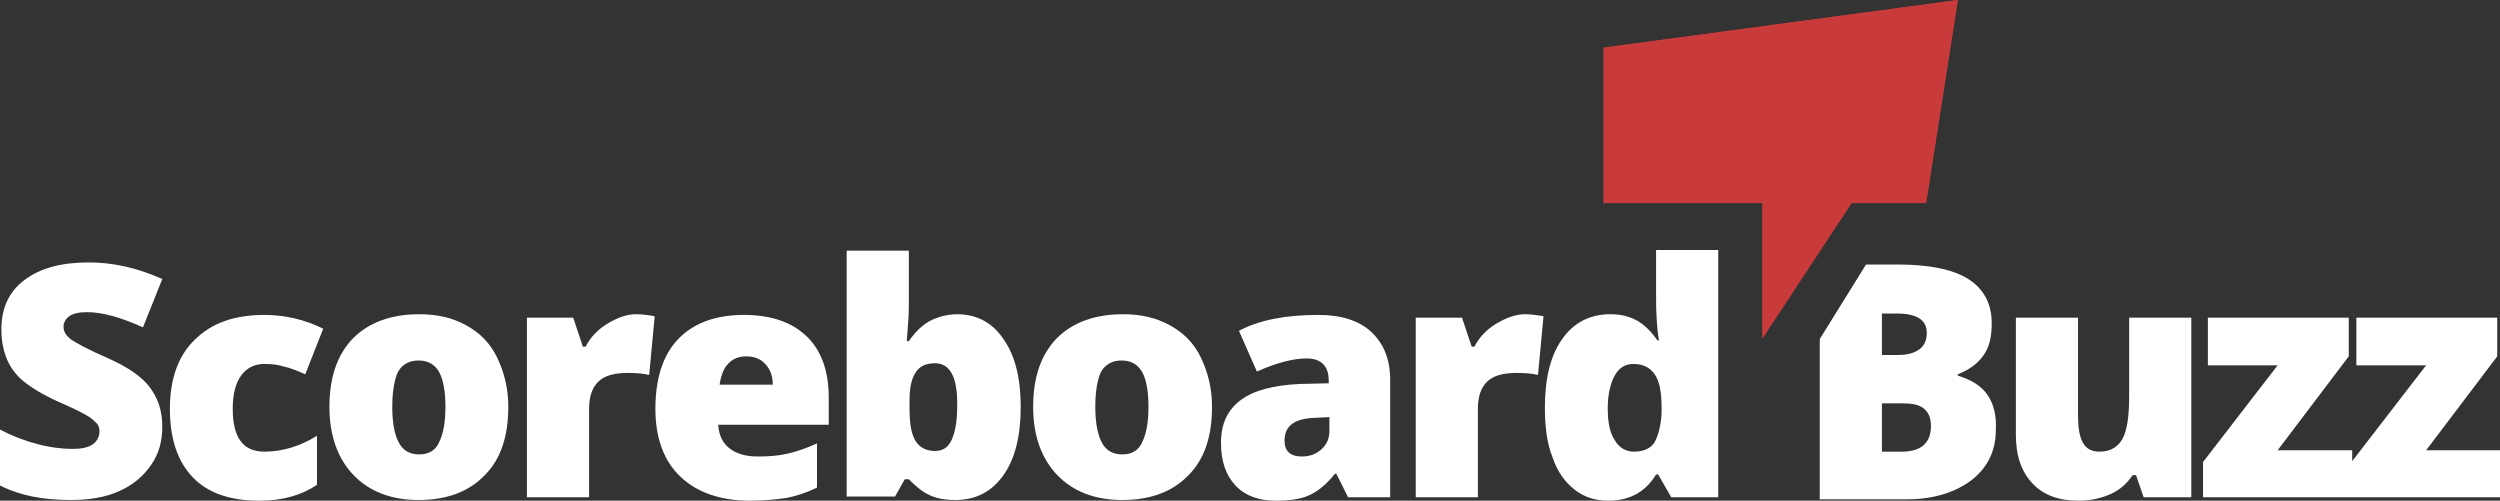
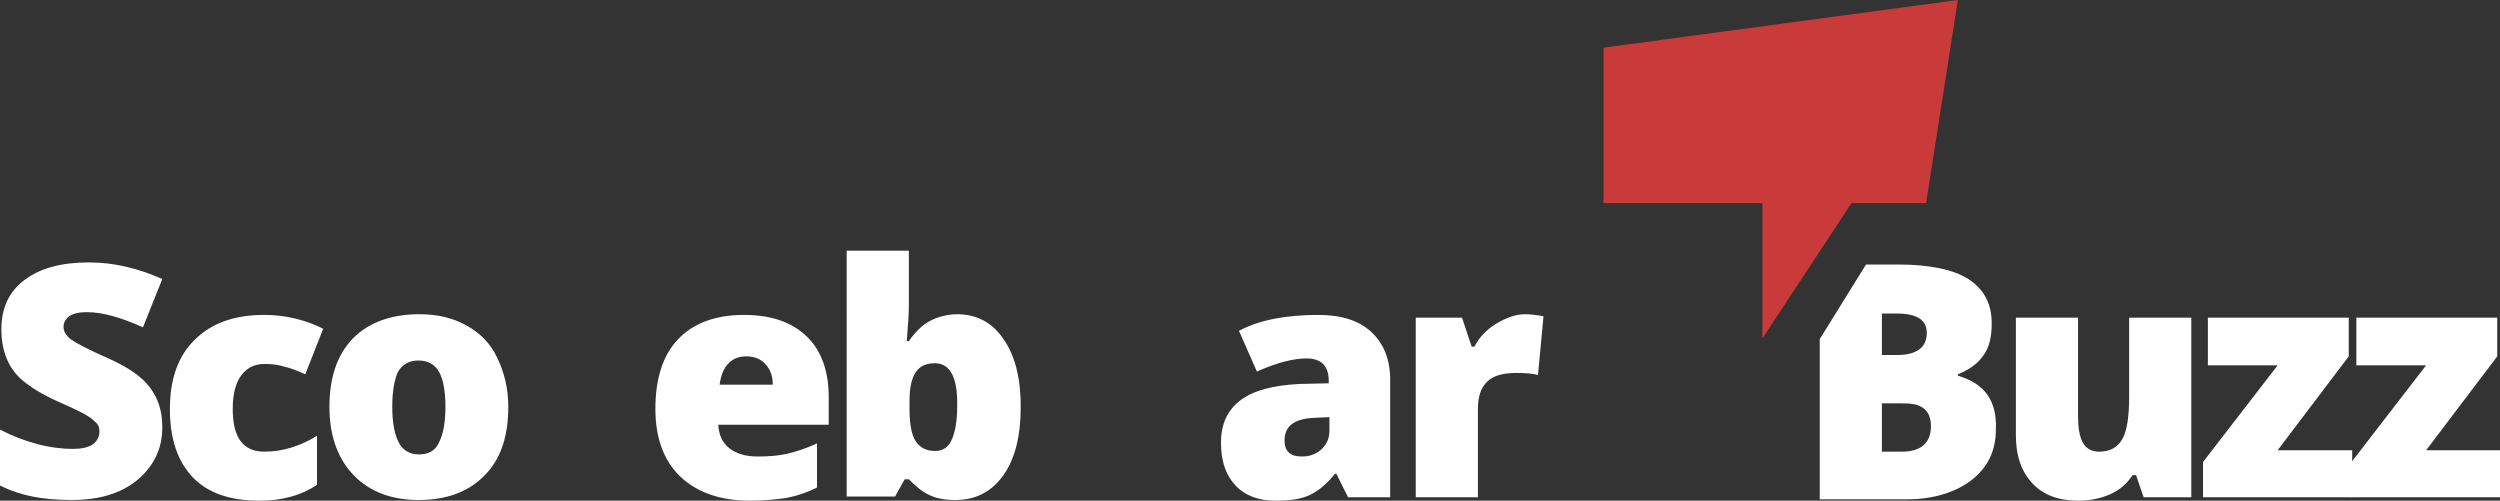
<svg xmlns="http://www.w3.org/2000/svg" version="1.1" x="0px" y="0px" width="362px" height="72.5px" viewBox="0 0 362 72.5" style="enable-background:new 0 0 362 72.5;" xml:space="preserve">
  <rect x="0" y="0" width="362" height="72.5" fill="#333333" stroke="none" />
  <style type="text/css">
	.sb-logo-fill{fill-rule:evenodd;clip-rule:evenodd;fill:#C93A3A;}
	.sb-logo-letter {fill:#fff;}
</style>
  <path class="sb-logo-letter" d="M23.5,61.8c0,2.1-0.5,3.9-1.6,5.5c-1.1,1.6-2.6,2.9-4.6,3.8c-2,0.9-4.3,1.3-7,1.3c-2.2,0-4.1-0.2-5.6-0.5S1.6,71.1,0,70.3  v-8.1c1.7,0.9,3.5,1.6,5.4,2.1c1.9,0.5,3.6,0.7,5.1,0.7c1.3,0,2.3-0.2,3-0.7c0.6-0.5,0.9-1.1,0.9-1.8c0-0.5-0.1-0.9-0.4-1.2  c-0.3-0.3-0.7-0.7-1.2-1c-0.6-0.4-2-1.1-4.5-2.2c-2.2-1-3.8-2-4.9-2.9c-1.1-0.9-1.9-2-2.4-3.2s-0.8-2.6-0.8-4.3  c0-3.1,1.1-5.5,3.4-7.2S8.9,38,12.9,38c3.5,0,7,0.8,10.6,2.4l-2.8,7c-3.1-1.4-5.8-2.2-8.1-2.2c-1.2,0-2,0.2-2.6,0.6  c-0.5,0.4-0.8,0.9-0.8,1.5c0,0.7,0.3,1.2,1,1.8c0.7,0.5,2.5,1.5,5.5,2.8c2.9,1.3,4.9,2.7,6,4.2C22.9,57.7,23.5,59.5,23.5,61.8z" />
  <path class="sb-logo-letter" d="M37.6,72.5c-4.3,0-7.5-1.1-9.7-3.4c-2.2-2.3-3.3-5.6-3.3-9.9c0-4.3,1.2-7.7,3.6-10c2.4-2.4,5.7-3.6,10.1-3.6  c3,0,5.9,0.7,8.5,2l-2.6,6.6c-1.1-0.5-2.1-0.9-3-1.1c-0.9-0.3-1.9-0.4-2.9-0.4c-1.5,0-2.6,0.6-3.4,1.7s-1.2,2.7-1.2,4.8  c0,4.2,1.5,6.2,4.6,6.2c2.6,0,5.2-0.8,7.6-2.3v7.1C43.7,71.7,40.9,72.5,37.6,72.5z" />
  <path class="sb-logo-letter" d="M73.6,58.9c0,4.3-1.1,7.6-3.4,9.9c-2.3,2.4-5.5,3.6-9.6,3.6c-3.9,0-7.1-1.2-9.4-3.6c-2.3-2.4-3.5-5.7-3.5-9.9  c0-4.2,1.1-7.5,3.4-9.9c2.3-2.3,5.5-3.5,9.6-3.5c2.6,0,4.8,0.5,6.8,1.6s3.5,2.6,4.5,4.7S73.6,56.2,73.6,58.9z M56.8,58.9  c0,2.2,0.3,3.9,0.9,5.1c0.6,1.2,1.6,1.8,3,1.8c1.4,0,2.4-0.6,2.9-1.8c0.6-1.2,0.9-2.9,0.9-5.1c0-2.2-0.3-3.9-0.9-5  c-0.6-1.1-1.6-1.7-3-1.7c-1.4,0-2.4,0.6-3,1.7C57.1,55,56.8,56.7,56.8,58.9z" />
-   <path class="sb-logo-letter" d="M92.1,45.5c0.8,0,1.5,0.1,2.2,0.2l0.5,0.1L94,54.3c-0.7-0.2-1.8-0.3-3.1-0.3c-2,0-3.4,0.4-4.3,1.3c-0.9,0.9-1.3,2.2-1.3,3.9  V72h-9V46H83l1.4,4.2h0.4c0.7-1.4,1.8-2.5,3.1-3.3C89.4,46,90.7,45.5,92.1,45.5z" />
  <path class="sb-logo-letter" d="M108.6,72.5c-4.3,0-7.7-1.2-10.1-3.5c-2.4-2.3-3.6-5.6-3.6-9.8c0-4.4,1.1-7.8,3.3-10.1c2.2-2.3,5.4-3.5,9.5-3.5  c3.9,0,6.9,1,9.1,3.1c2.1,2,3.2,5,3.2,8.8v4h-16c0.1,1.5,0.6,2.6,1.6,3.4c1,0.8,2.4,1.2,4.1,1.2c1.6,0,3-0.1,4.3-0.4  c1.3-0.3,2.8-0.8,4.3-1.5v6.4c-1.4,0.7-2.9,1.2-4.4,1.5C112.5,72.3,110.7,72.5,108.6,72.5z M108.1,51.6c-1.1,0-1.9,0.3-2.6,1  c-0.7,0.7-1.1,1.7-1.3,3.1h7.7c0-1.3-0.4-2.3-1.1-3C110.2,52,109.2,51.6,108.1,51.6z" />
  <path class="sb-logo-letter" d="M138.6,45.5c2.8,0,5.1,1.2,6.7,3.6c1.7,2.4,2.5,5.7,2.5,9.8c0,4.2-0.8,7.5-2.5,9.9c-1.7,2.4-4,3.6-7,3.6  c-1,0-1.8-0.1-2.6-0.3c-0.7-0.2-1.4-0.5-2-0.9c-0.6-0.4-1.3-1-2.1-1.8h-0.6l-1.4,2.5h-7V36.3h9v8.1c0,1-0.1,2.6-0.3,5h0.3  c0.9-1.3,1.9-2.3,3-2.9S137.2,45.5,138.6,45.5z M135.4,52.6c-1.3,0-2.2,0.4-2.8,1.3c-0.6,0.9-0.9,2.2-0.9,4.1v1.3  c0,2.1,0.3,3.7,0.9,4.6c0.6,0.9,1.5,1.4,2.8,1.4c1.1,0,1.9-0.5,2.4-1.6s0.8-2.7,0.8-4.8C138.7,54.7,137.6,52.6,135.4,52.6z" />
-   <path class="sb-logo-letter" d="M175.5,58.9c0,4.3-1.1,7.6-3.4,9.9c-2.3,2.4-5.5,3.6-9.6,3.6c-3.9,0-7.1-1.2-9.4-3.6c-2.3-2.4-3.5-5.7-3.5-9.9  c0-4.2,1.1-7.5,3.4-9.9c2.3-2.3,5.5-3.5,9.6-3.5c2.6,0,4.8,0.5,6.8,1.6s3.5,2.6,4.5,4.7S175.5,56.2,175.5,58.9z M158.6,58.9  c0,2.2,0.3,3.9,0.9,5.1c0.6,1.2,1.6,1.8,3,1.8c1.4,0,2.4-0.6,2.9-1.8c0.6-1.2,0.9-2.9,0.9-5.1c0-2.2-0.3-3.9-0.9-5  c-0.6-1.1-1.6-1.7-3-1.7c-1.4,0-2.4,0.6-3,1.7C158.9,55,158.6,56.7,158.6,58.9z" />
  <path class="sb-logo-letter" d="M195.2,72l-1.7-3.4h-0.2c-1.2,1.5-2.4,2.5-3.7,3.1s-2.9,0.8-4.9,0.8c-2.4,0-4.4-0.7-5.8-2.2c-1.4-1.5-2.1-3.5-2.1-6.2  c0-2.8,1-4.8,2.9-6.2c1.9-1.4,4.7-2.1,8.4-2.3l4.3-0.1v-0.4c0-2.1-1.1-3.2-3.2-3.2c-1.9,0-4.3,0.6-7.2,1.9l-2.6-5.9  c3-1.6,6.9-2.3,11.5-2.3c3.3,0,5.9,0.8,7.7,2.5c1.8,1.7,2.7,4,2.7,6.9v17H195.2z M188.5,66.1c1.1,0,2-0.3,2.8-1  c0.8-0.7,1.2-1.6,1.2-2.7v-2l-2.1,0.1c-3,0.1-4.4,1.2-4.4,3.3C186,65.3,186.8,66.1,188.5,66.1z" />
  <path class="sb-logo-letter" d="M220.8,45.5c0.8,0,1.5,0.1,2.2,0.2l0.5,0.1l-0.8,8.5c-0.7-0.2-1.8-0.3-3.1-0.3c-2,0-3.4,0.4-4.3,1.3  c-0.9,0.9-1.3,2.2-1.3,3.9V72h-9V46h6.7l1.4,4.2h0.4c0.7-1.4,1.8-2.5,3.1-3.3C218.1,46,219.5,45.5,220.8,45.5z" />
-   <path class="sb-logo-letter" d="M232.9,72.5c-1.9,0-3.5-0.5-4.9-1.6c-1.4-1.1-2.5-2.6-3.2-4.7c-0.8-2-1.1-4.4-1.1-7.2c0-4.2,0.8-7.5,2.5-9.9  c1.7-2.4,4-3.6,7-3.6c1.5,0,2.7,0.3,3.8,0.9c1.1,0.6,2.1,1.6,3,2.9h0.2c-0.3-2-0.4-4.1-0.4-6.1v-7h9V72h-6.8l-1.9-3.3h-0.3  C238.3,71.2,236,72.5,232.9,72.5z M236.6,65.4c1.4,0,2.5-0.5,3-1.4s0.9-2.3,1-4.2v-0.7c0-2.3-0.3-3.9-1-4.9c-0.7-1-1.7-1.5-3.1-1.5  c-1.2,0-2.1,0.6-2.7,1.7s-1,2.7-1,4.7c0,2,0.3,3.6,1,4.6C234.4,64.8,235.4,65.4,236.6,65.4z" />
  <path class="sb-logo-letter" d="M310.4,72l-1.1-3.2h-0.5c-0.8,1.2-1.8,2.1-3.1,2.7c-1.3,0.6-2.9,1-4.7,1c-2.9,0-5.1-0.8-6.7-2.5s-2.4-4-2.4-7V46h9v14.2  c0,1.7,0.2,3,0.7,3.9c0.5,0.9,1.3,1.3,2.4,1.3c1.5,0,2.6-0.6,3.3-1.8c0.7-1.2,1-3.3,1-6.2V46h9v26H310.4z" />
  <path class="sb-logo-letter" d="M340.6,72H319v-5.1l10.8-14h-10.1V46h20.4v5.6l-10.3,13.6h10.8V72z" />
  <path class="sb-logo-letter" d="M362,72h-21.5v-5.1l10.8-14h-10.1V46h20.4v5.6l-10.3,13.6H362V72z" />
  <g>
    <g>
      <polygon class="sb-logo-fill" points="283.5,0 232.2,6.9 232.2,29.4 255.2,29.4 255.2,49 268.1,29.4 278.9,29.4" />
    </g>
    <g>
-       <polygon class="sb-logo-fill" points="283.5,0 232.2,6.9 232.2,29.4 255.2,29.4 255.2,49 268.1,29.4 278.9,29.4" />
-     </g>
+       </g>
  </g>
  <path class="sb-logo-letter" d="M287.8,57.2c-0.9-1.3-2.3-2.2-4.3-2.8v-0.2c1-0.4,2.6-1.2,3.6-2.6c1-1.3,1.3-2.9,1.3-4.8c0-2.9-1.2-5-3.4-6.4  c-2.2-1.4-5.7-2.1-10.2-2.1h-4.6l-6.7,10.8v23.2h12.7c3.9,0,7.1-1.1,9.3-2.8c2.3-1.8,3.5-4.2,3.5-7.3  C289.1,60.2,288.7,58.5,287.8,57.2z M272.5,45.4h2.2c2.8,0,4.3,0.9,4.3,2.8c0,1.1-0.4,1.9-1.1,2.4c-0.7,0.5-1.7,0.8-3,0.8h-2.4V45.4  z M275.4,65.4h-2.9v-7h2.7c1.4,0,2.5,0.1,3.3,0.7s1.1,1.5,1.1,2.6C279.6,64.1,278.2,65.4,275.4,65.4z" />
</svg>